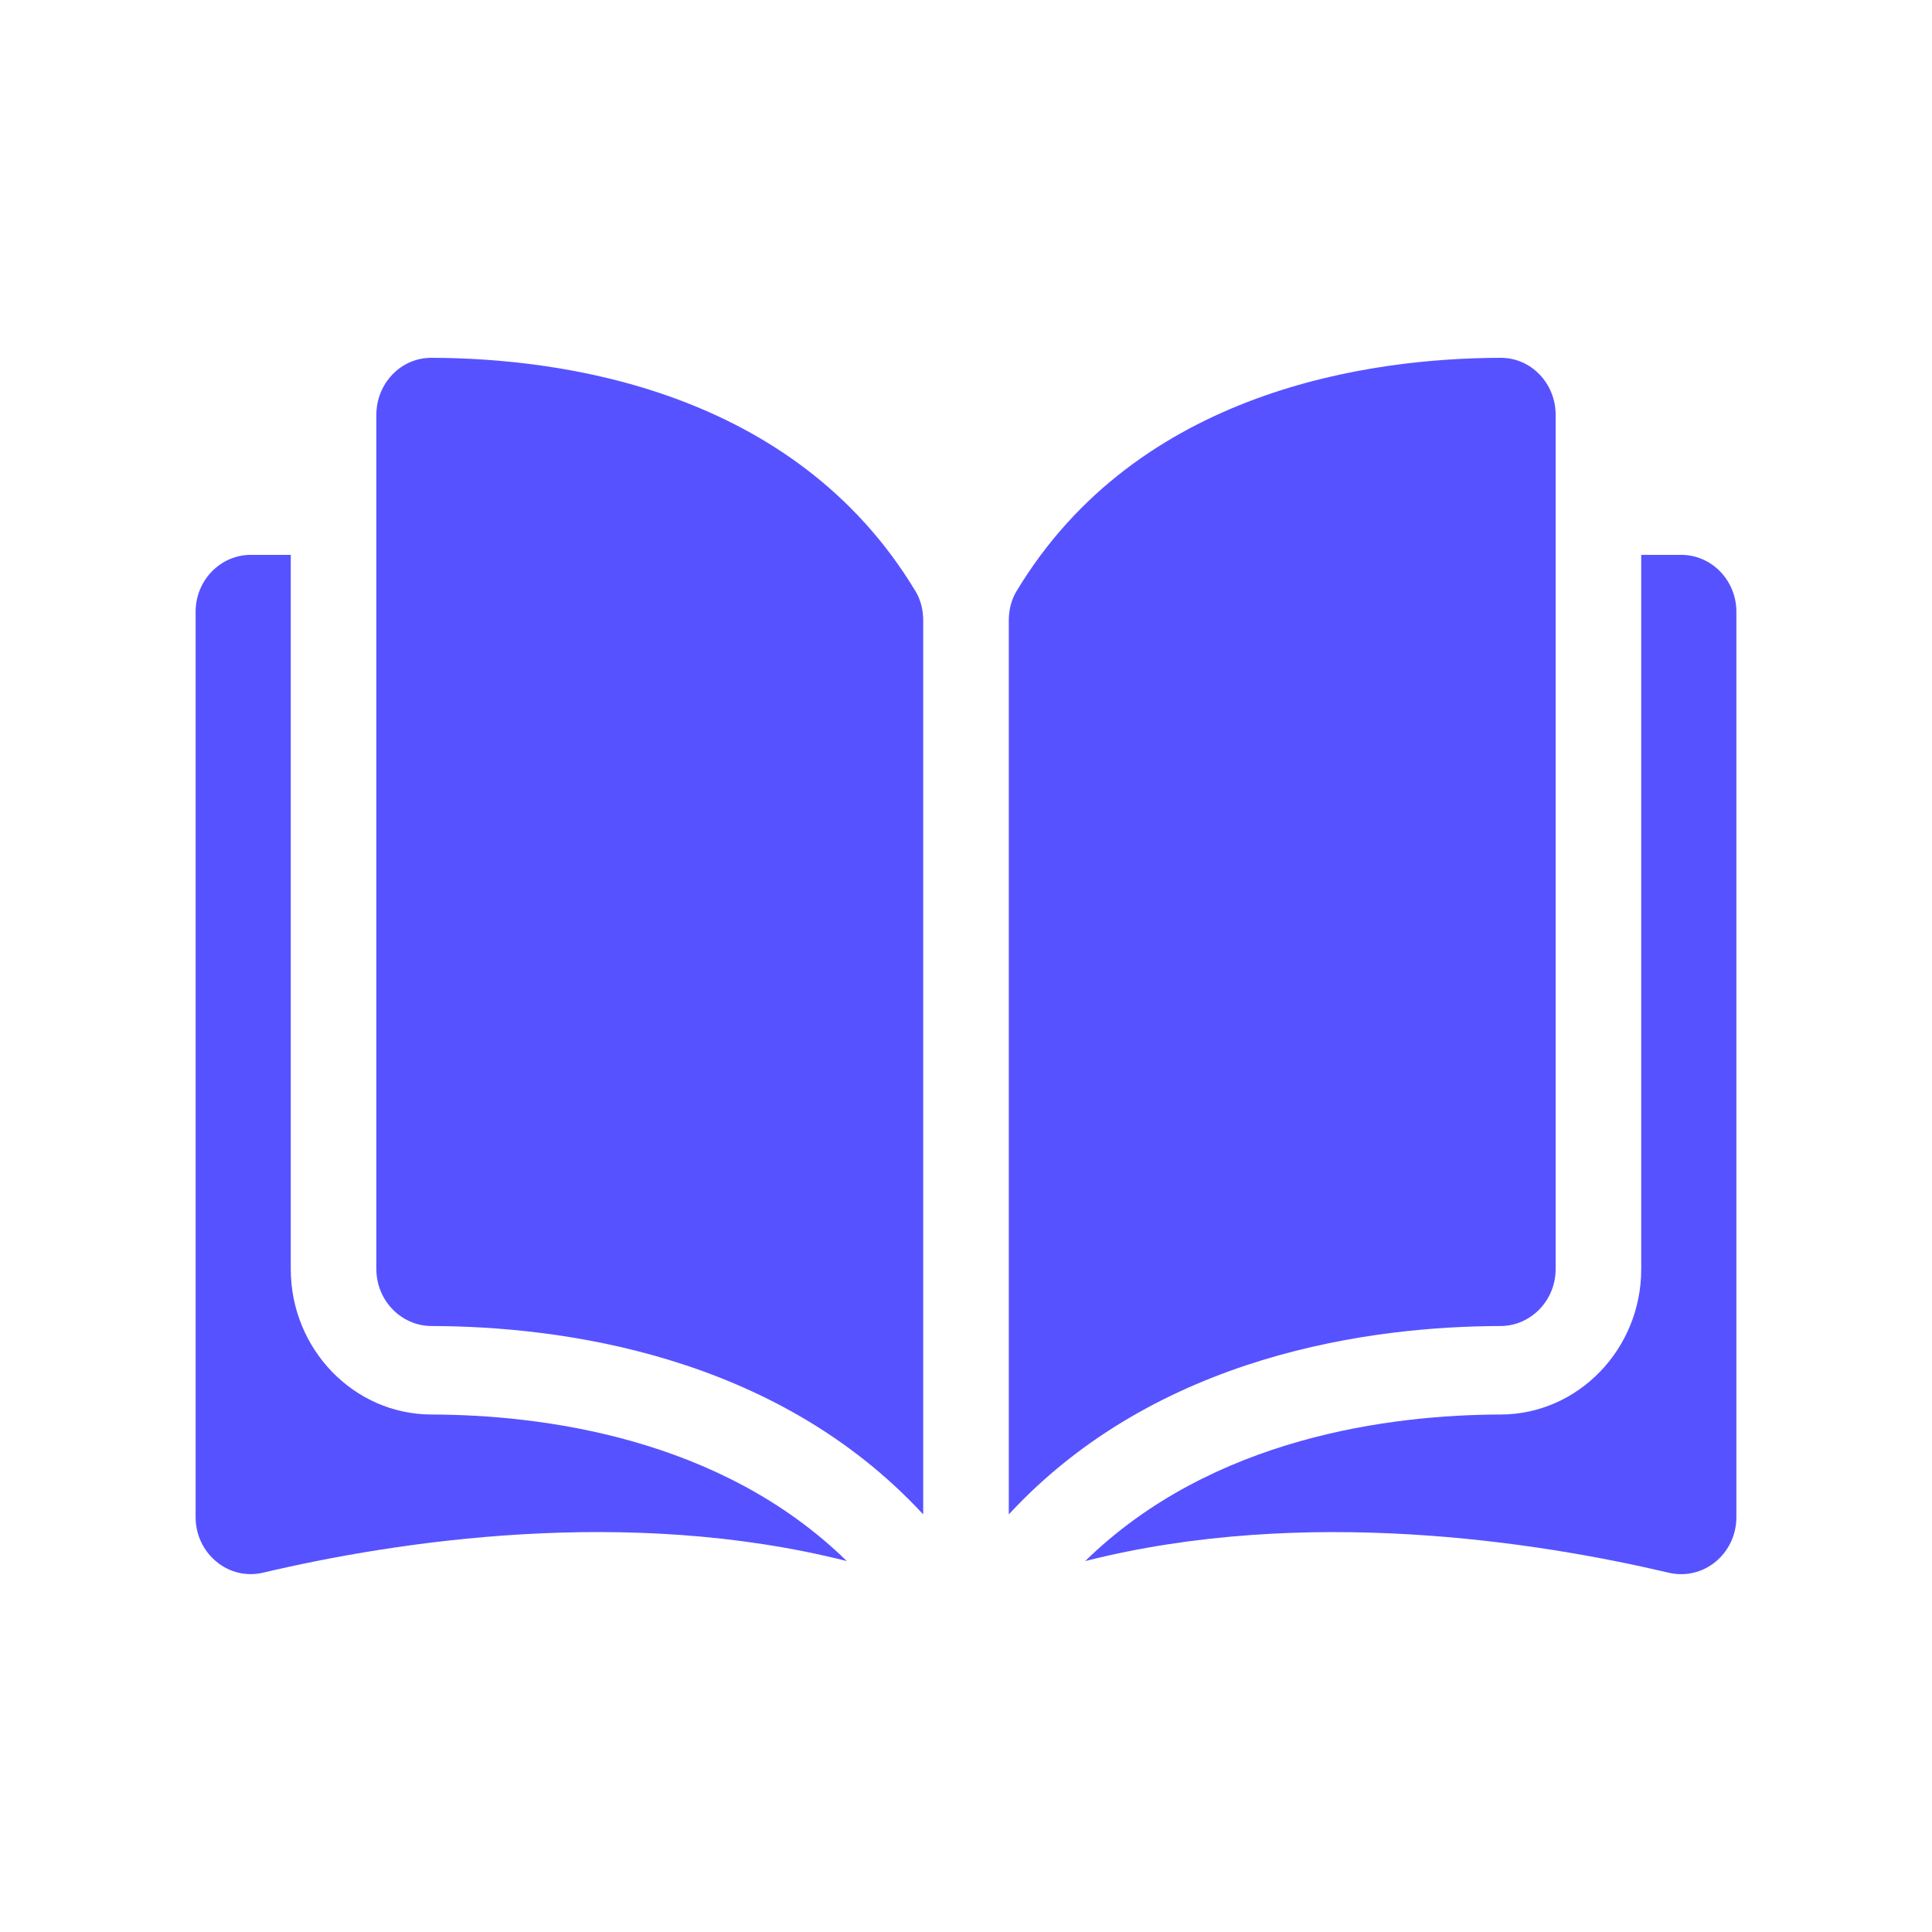
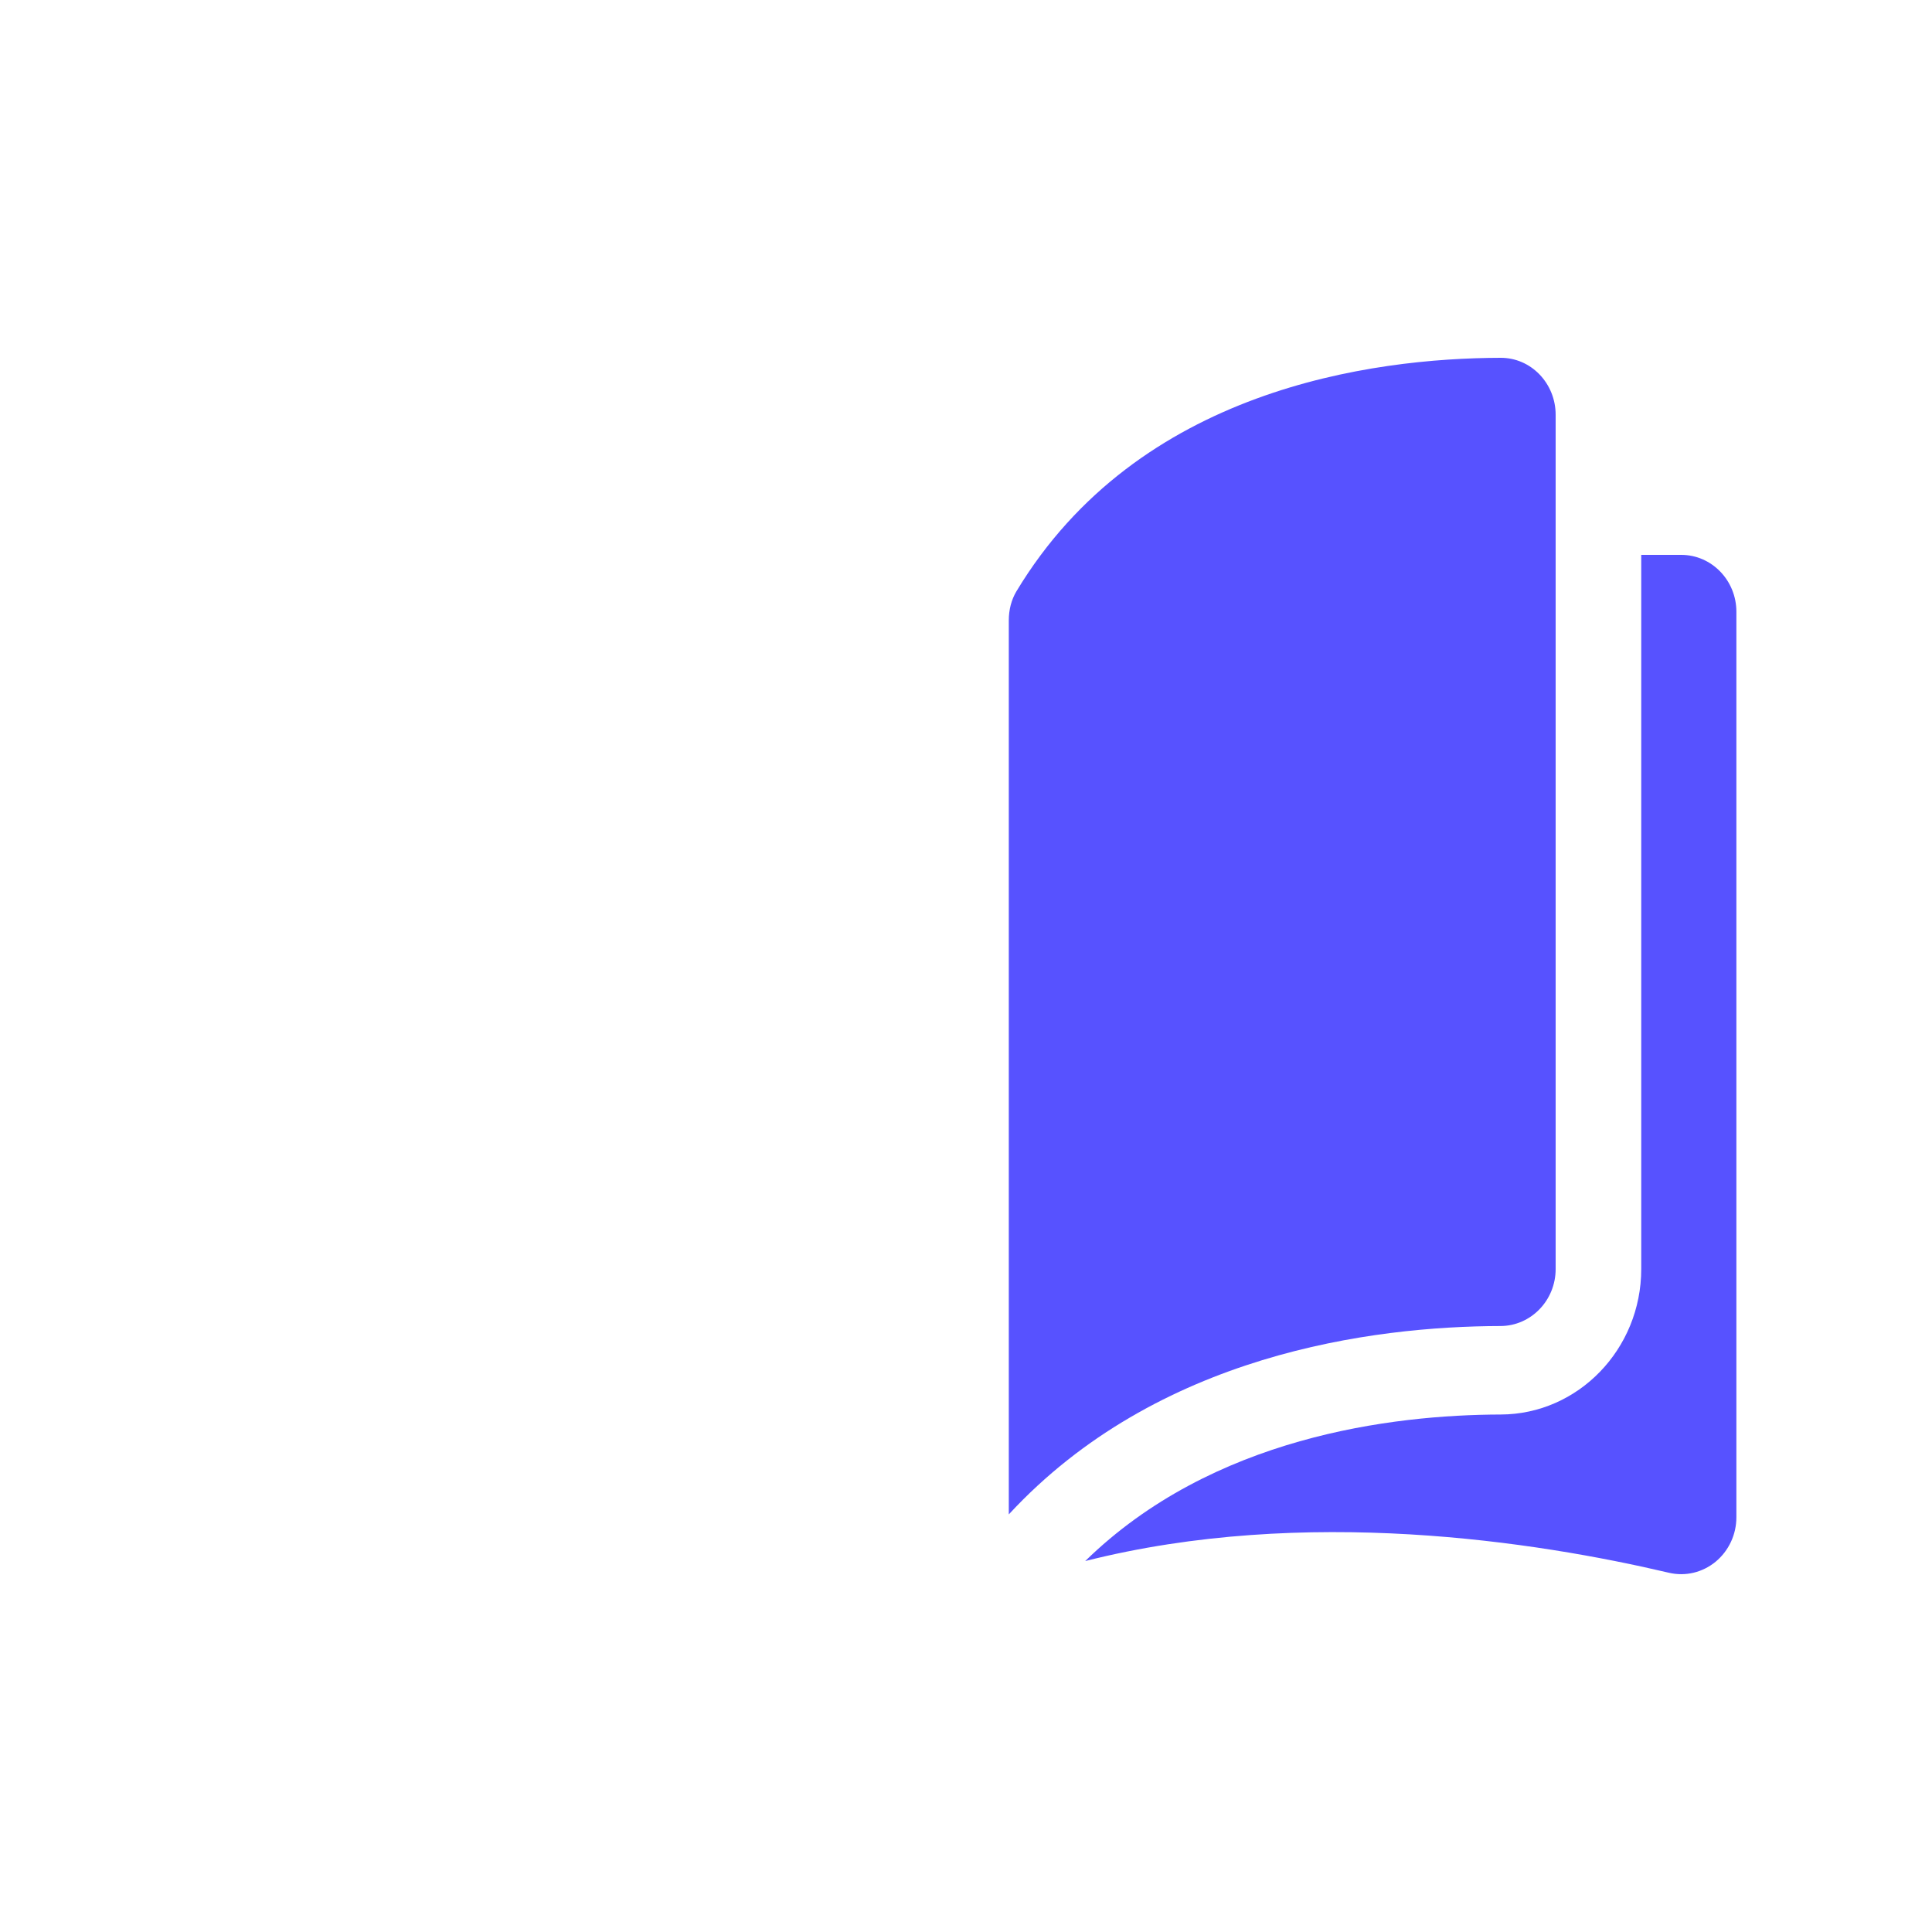
<svg xmlns="http://www.w3.org/2000/svg" width="20" height="20" viewBox="0 0 20 20" fill="none">
-   <path d="M4.465 3.704C4.465 3.704 4.464 3.704 4.464 3.704C4.313 3.704 4.171 3.765 4.064 3.875C3.956 3.987 3.896 4.136 3.896 4.294V13.137C3.896 13.462 4.152 13.726 4.467 13.727C5.796 13.73 8.022 14.017 9.557 15.677V6.422C9.557 6.312 9.53 6.209 9.479 6.123C8.218 4.026 5.797 3.707 4.465 3.704Z" fill="#5752FF" />
  <path d="M16.104 13.137V4.294C16.104 4.136 16.044 3.987 15.936 3.875C15.829 3.765 15.687 3.704 15.536 3.704C15.536 3.704 15.535 3.704 15.535 3.704C14.204 3.707 11.782 4.026 10.521 6.123C10.47 6.209 10.443 6.312 10.443 6.422V15.677C11.979 14.017 14.204 13.73 15.533 13.727C15.848 13.726 16.104 13.462 16.104 13.137Z" fill="#5752FF" />
  <path d="M17.404 5.744H16.99V13.137C16.99 13.966 16.337 14.641 15.535 14.643C14.408 14.646 12.55 14.873 11.234 16.16C13.51 15.584 15.909 15.959 17.276 16.281C17.447 16.321 17.623 16.279 17.76 16.167C17.896 16.054 17.975 15.886 17.975 15.706V6.333C17.975 6.008 17.719 5.744 17.404 5.744Z" fill="#5752FF" />
-   <path d="M3.01 13.137V5.744H2.596C2.281 5.744 2.025 6.008 2.025 6.333V15.706C2.025 15.886 2.104 16.054 2.24 16.166C2.377 16.279 2.553 16.321 2.724 16.28C4.091 15.958 6.49 15.584 8.766 16.16C7.45 14.873 5.592 14.646 4.465 14.643C3.663 14.641 3.01 13.966 3.01 13.137Z" fill="#5752FF" />
</svg>